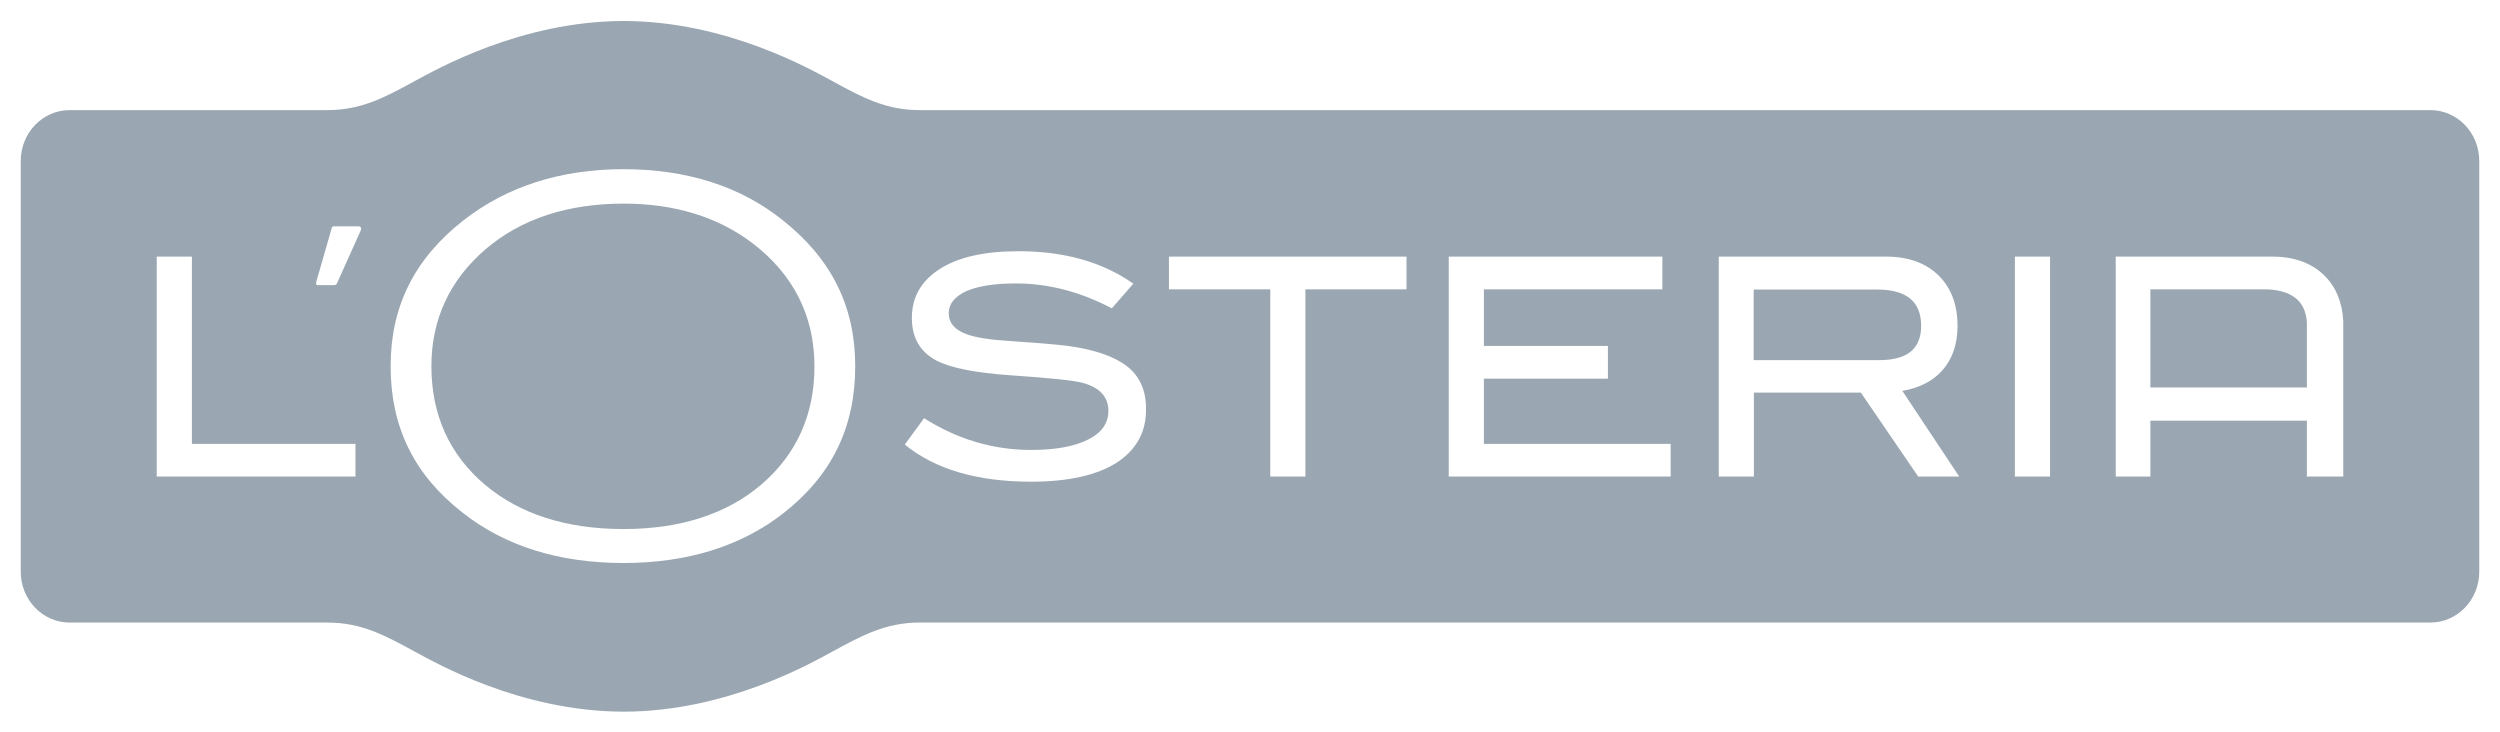
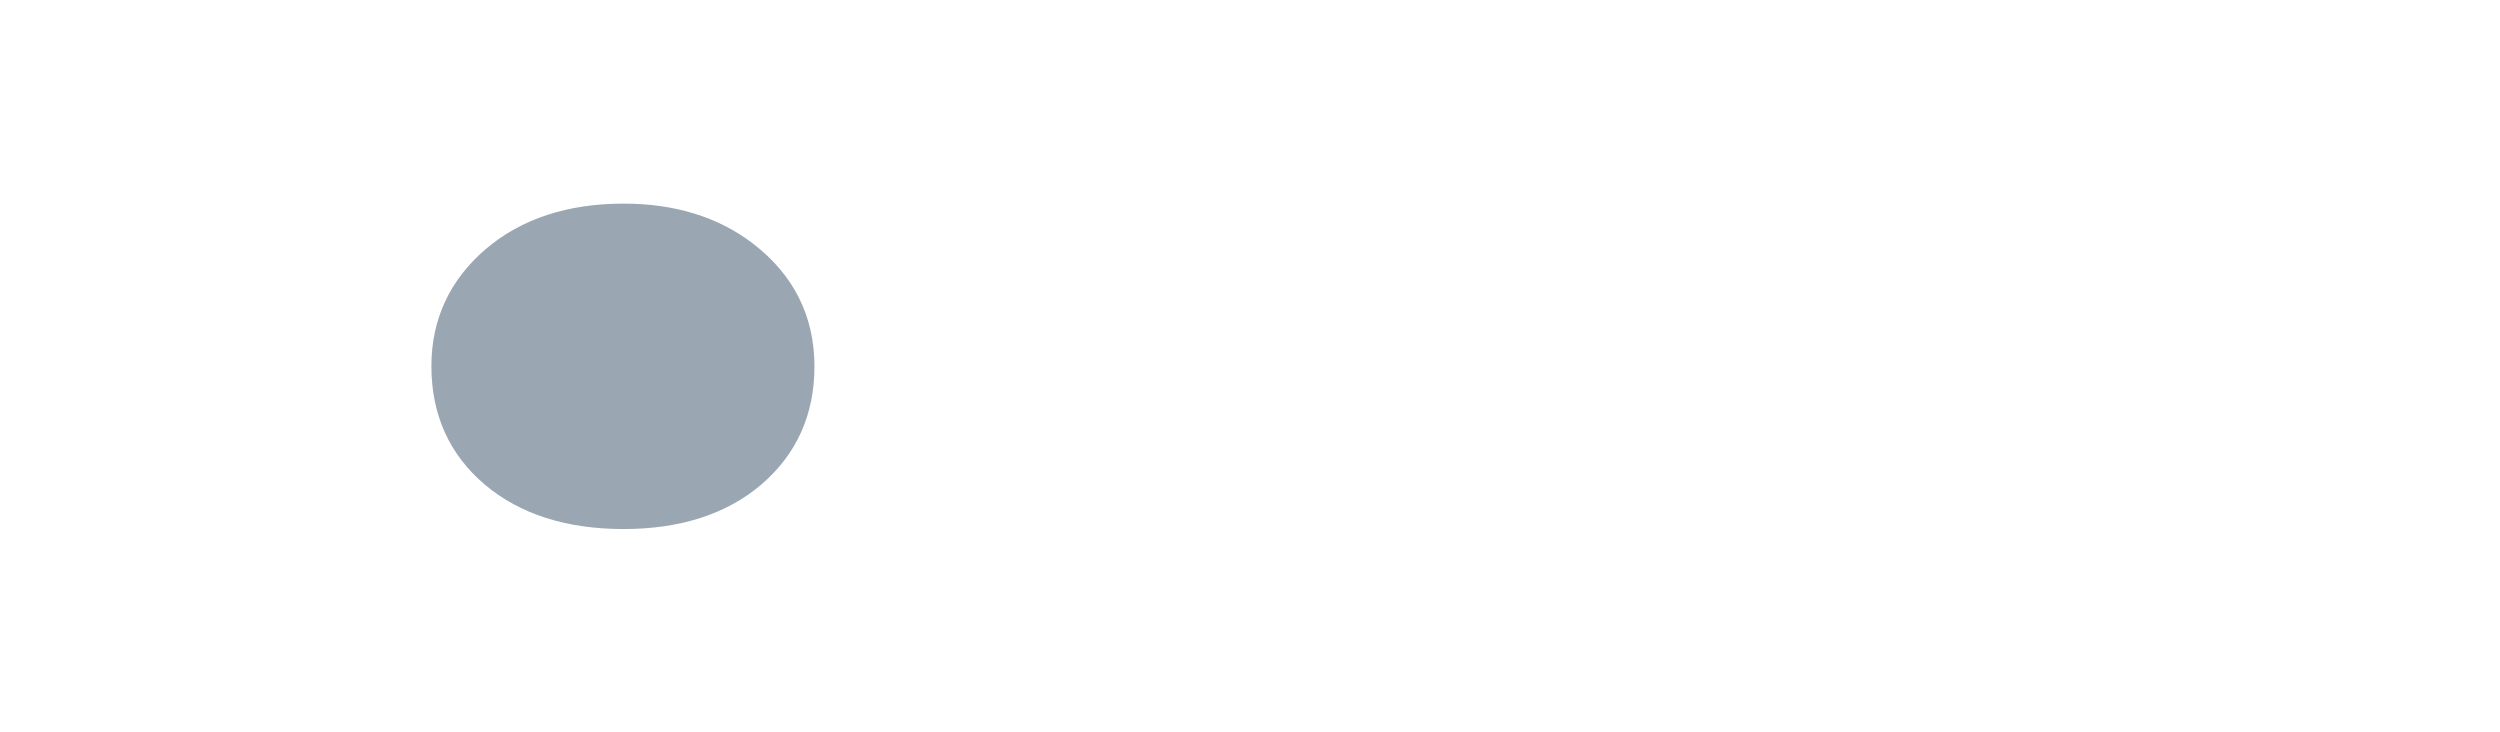
<svg xmlns="http://www.w3.org/2000/svg" version="1.1" id="svg1650" x="0px" y="0px" viewBox="0 0 1024 300" style="enable-background:new 0 0 1024 300;" xml:space="preserve">
  <style type="text/css">
	.st0{fill:#9AA7B2;}
</style>
  <g>
-     <path class="st0" d="M995.5,45.1H376.7c-13.9,0-23.5-5.2-35.6-11.8c-8.9-4.8-43.4-24.6-85.5-24.7v0h-0.3v0   c-42.1,0.1-76.7,19.9-85.6,24.7c-12.1,6.6-21.7,11.8-35.6,11.8H28.5c-11,0-20,9.3-20,20.8v168.3c0,11.5,9,20.8,20,20.8h105.6   c13.9,0,23.5,5.2,35.6,11.8c8.9,4.8,43.4,24.6,85.6,24.7h0.3c42.1-0.1,76.7-19.9,85.5-24.7c12.2-6.6,21.7-11.8,35.6-11.8h618.8   c11,0,20-9.3,20-20.8V65.9C1015.5,54.4,1006.5,45.1,995.5,45.1z M145.6,195.2H64.2v-90.1h14.4v76.7h67V195.2z M147.8,94.3   c0,0-9.5,21.2-9.8,21.8c-0.3,0.7-1.1,0.7-1.1,0.7c0,0-5.1,0-6.6,0c-1.1,0-0.9-0.9-0.6-1.9c0.3-1.1,6.1-21.2,6.1-21.2s0.1-1,0.9-1v0   c0.8,0,8.7,0,10.2,0C148.4,92.8,147.8,94.3,147.8,94.3z M320.9,210.2c-17.4,13.6-39.5,20.4-65.5,20.4c-26.4,0-48.5-6.9-65.9-20.6   C169.6,194.5,160,174.9,160,150c0-24.4,9.7-44,29.9-59.8c17.7-13.8,39.7-20.9,65.5-20.9c25.9,0,47.9,7,65.2,20.9   c20,15.8,29.7,35.4,29.7,59.8C350.3,175,340.7,194.7,320.9,210.2z M457.4,189.5c-8.2,5.2-19.9,7.8-35.1,7.8   c-22.1,0-39.3-5.1-51.7-15.2l7.9-10.8c13.6,8.6,28.2,13,43.9,13c10.1,0,18-1.5,23.6-4.4c5.4-2.8,8-6.7,8-11.6   c0-5.7-3.5-9.6-10.6-11.5c-3.7-1-13.6-2-29.7-3.1c-14.3-1-24.3-3-30.1-6c-6.7-3.5-10.1-9.3-10.1-17.5c0-8.5,3.8-15.1,11.4-20   c7.6-4.9,18.4-7.3,32.3-7.3h0c18.7,0,34.4,4.4,47,13.3l-8.8,10.1c-12.9-6.8-26-10.2-39.3-10.2c-8.9,0-15.7,1.1-20.4,3.2   c-4.7,2.2-7.1,5.2-7.1,9c0,4,2.5,6.9,7.6,8.7c3.6,1.3,9.5,2.2,17.6,2.7c12,0.8,19.9,1.5,23.7,2c10.9,1.5,18.9,4.3,24.1,8.3   c5.2,4.1,7.8,9.8,7.8,17.3C469.6,176.8,465.5,184.2,457.4,189.5z M576.2,118.5h-41.5v76.7h-14.4v-76.7h-41.5v-13.4h97.3V118.5z    M684.3,195.2h-90.9v-90.1h87.5v13.4h-73.1v23.2h50.8v13.4h-50.8v26.7h76.5V195.2z M785.7,195.2l-23.5-34.4h-43.8v34.4H704v-90.1   h68.5c9.1,0,16.3,2.6,21.5,7.7c5.2,5.1,7.8,12,7.8,20.7c0,7.6-2.2,13.8-6.4,18.4c-3.9,4.3-9.3,7-16.2,8.2l23.3,35.1H785.7z    M839.7,195.2h-14.4v-90.1h14.4V195.2z M959.8,195.2h-14.9v-22.9h-64.1v22.9h-14.2v-90.1h64c9.1,0,16.2,2.6,21.4,7.7   c4.8,4.7,7.4,11,7.8,18.8V195.2z" />
-     <path class="st0" d="M786.9,133.5c0-10-6-14.9-18-14.9h-50.6v28.9h51.9C781.4,147.4,786.9,142.7,786.9,133.5z" />
    <path class="st0" d="M308.2,99.6c-14.2-10.8-32-16.2-52.8-16.2c-22.8,0-41.8,6.2-56.3,18.5c-14.8,12.6-22.4,28.8-22.4,48.1   c0,19.9,7.4,36.3,22,48.6c14.3,12,33.3,18.1,56.7,18.1c23.2,0,42.2-6.1,56.4-18.2c14.5-12.4,21.8-28.7,21.8-48.4   C333.6,129.4,325,112.4,308.2,99.6z" />
-     <path class="st0" d="M927.1,118.5h-46.3l0,40.2h64.1v-26.6C944.4,123.1,938.4,118.5,927.1,118.5z" />
  </g>
</svg>